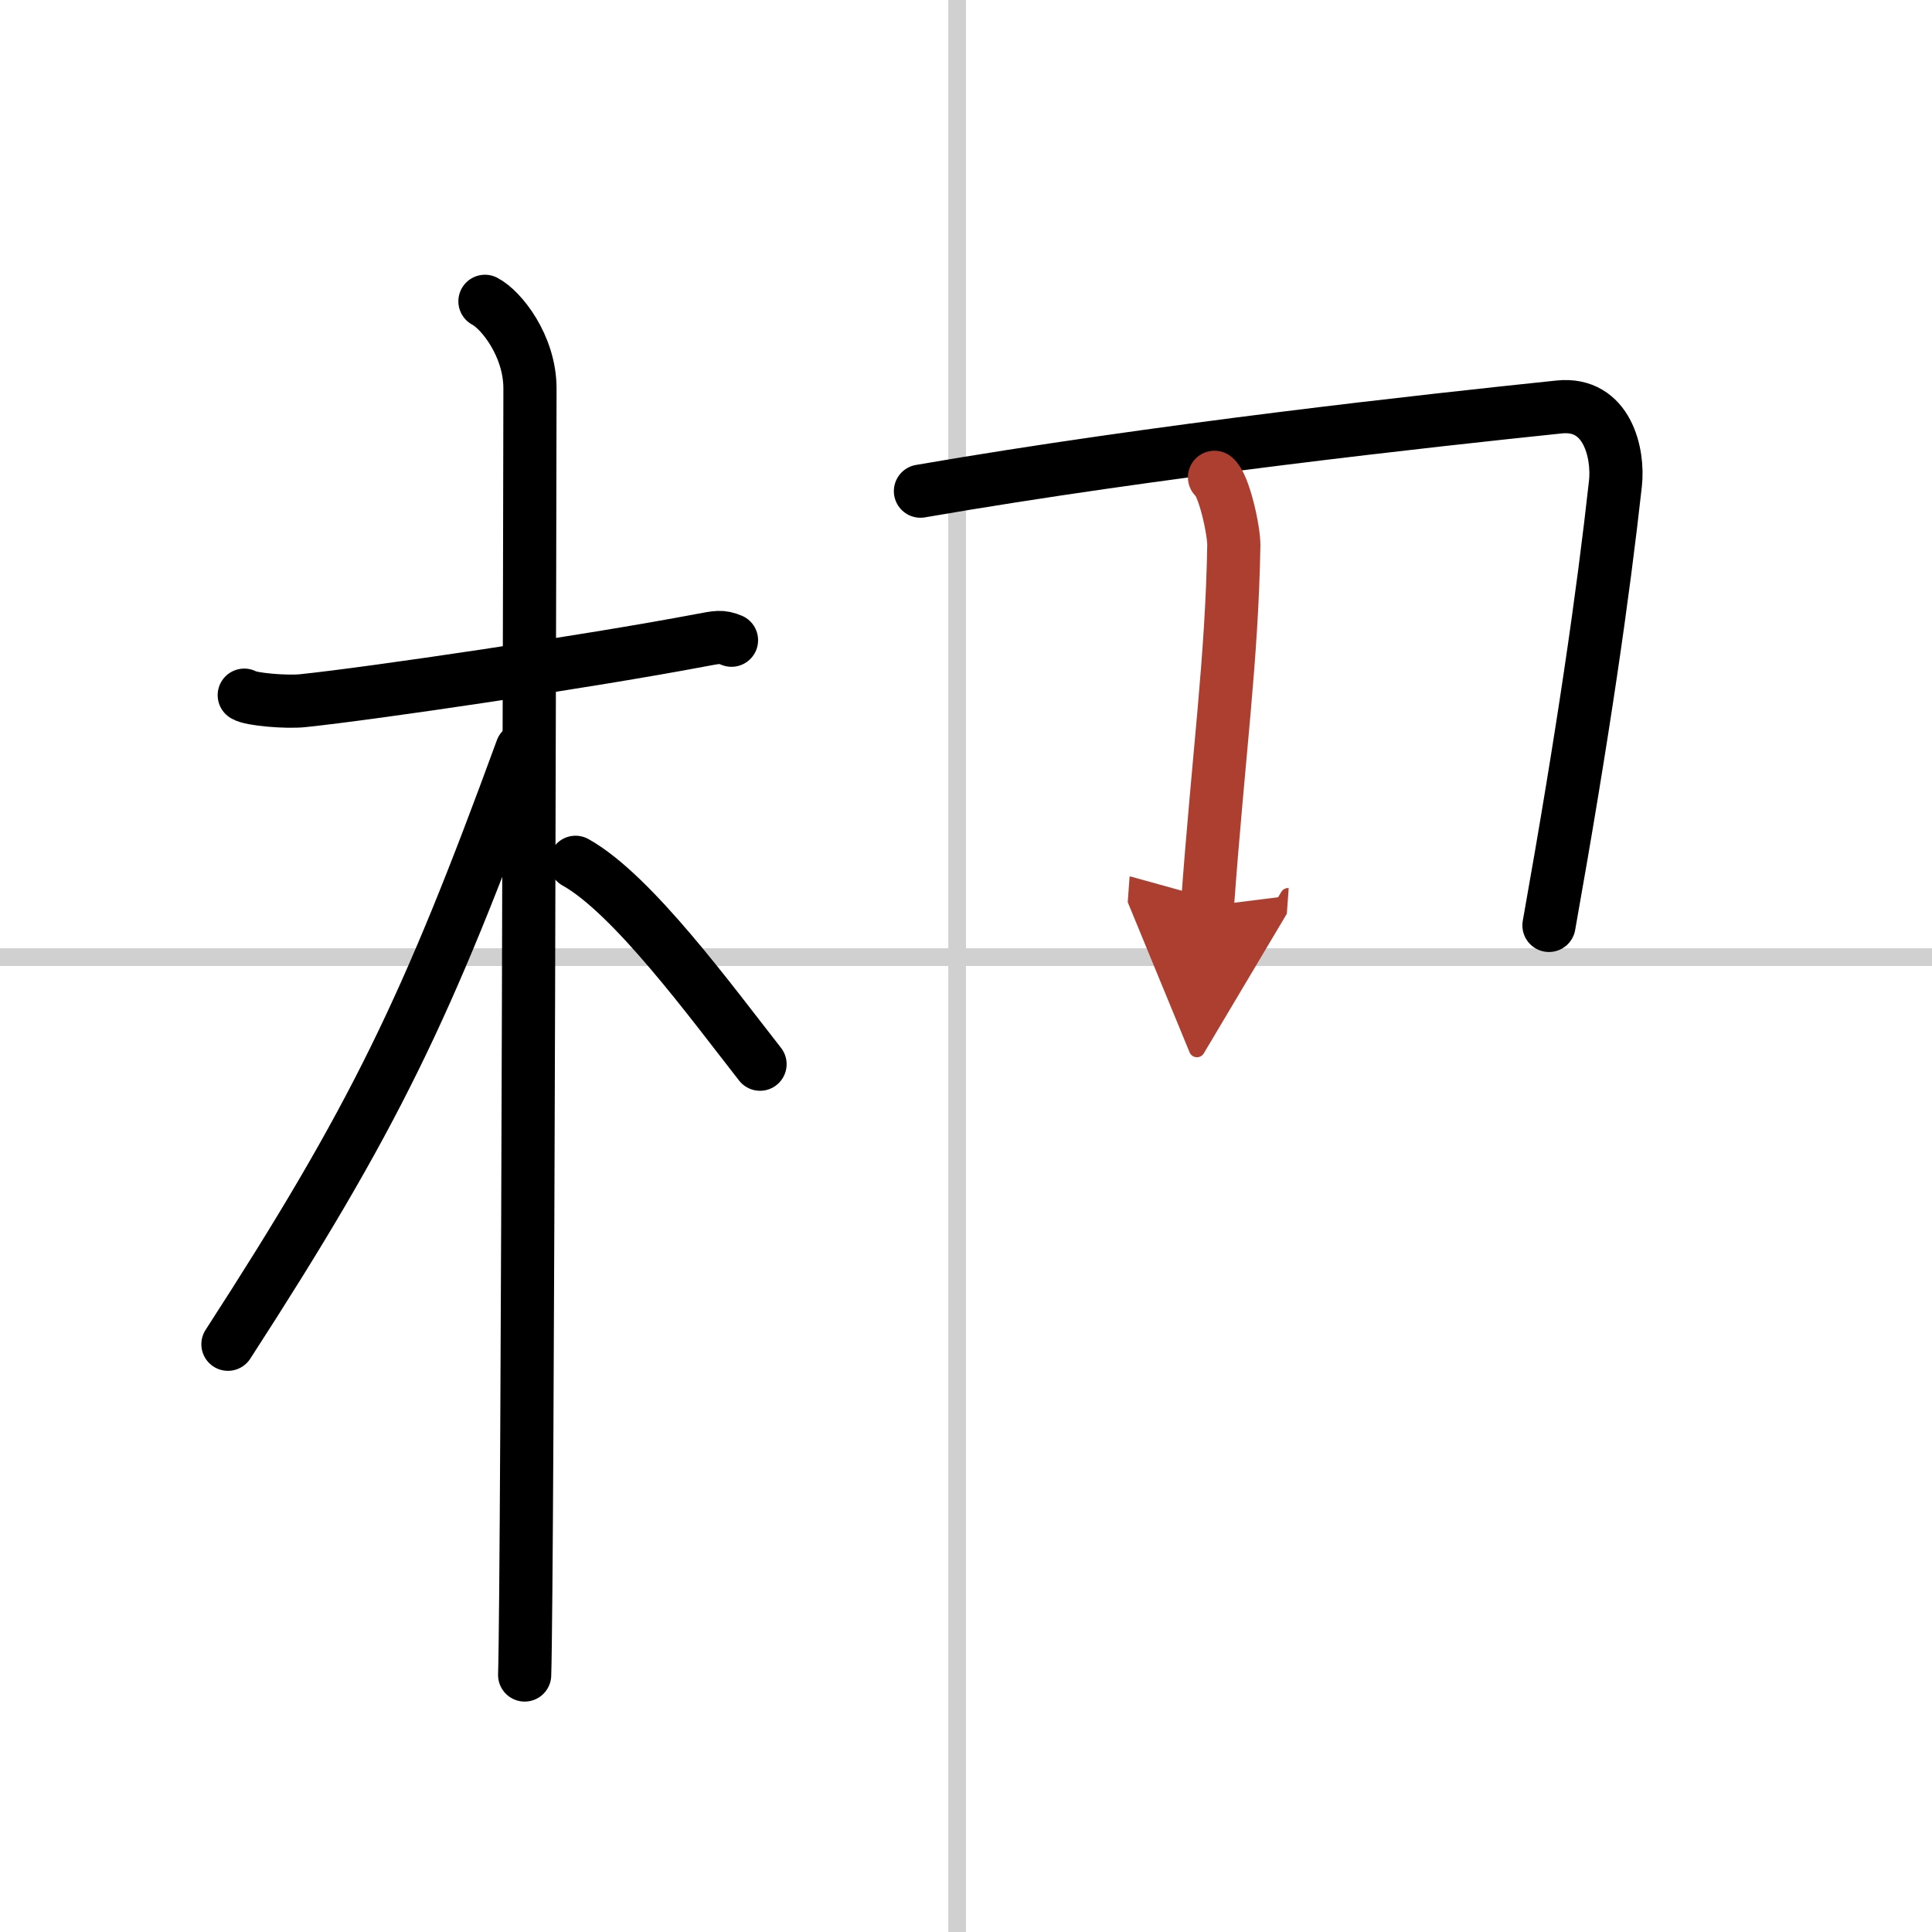
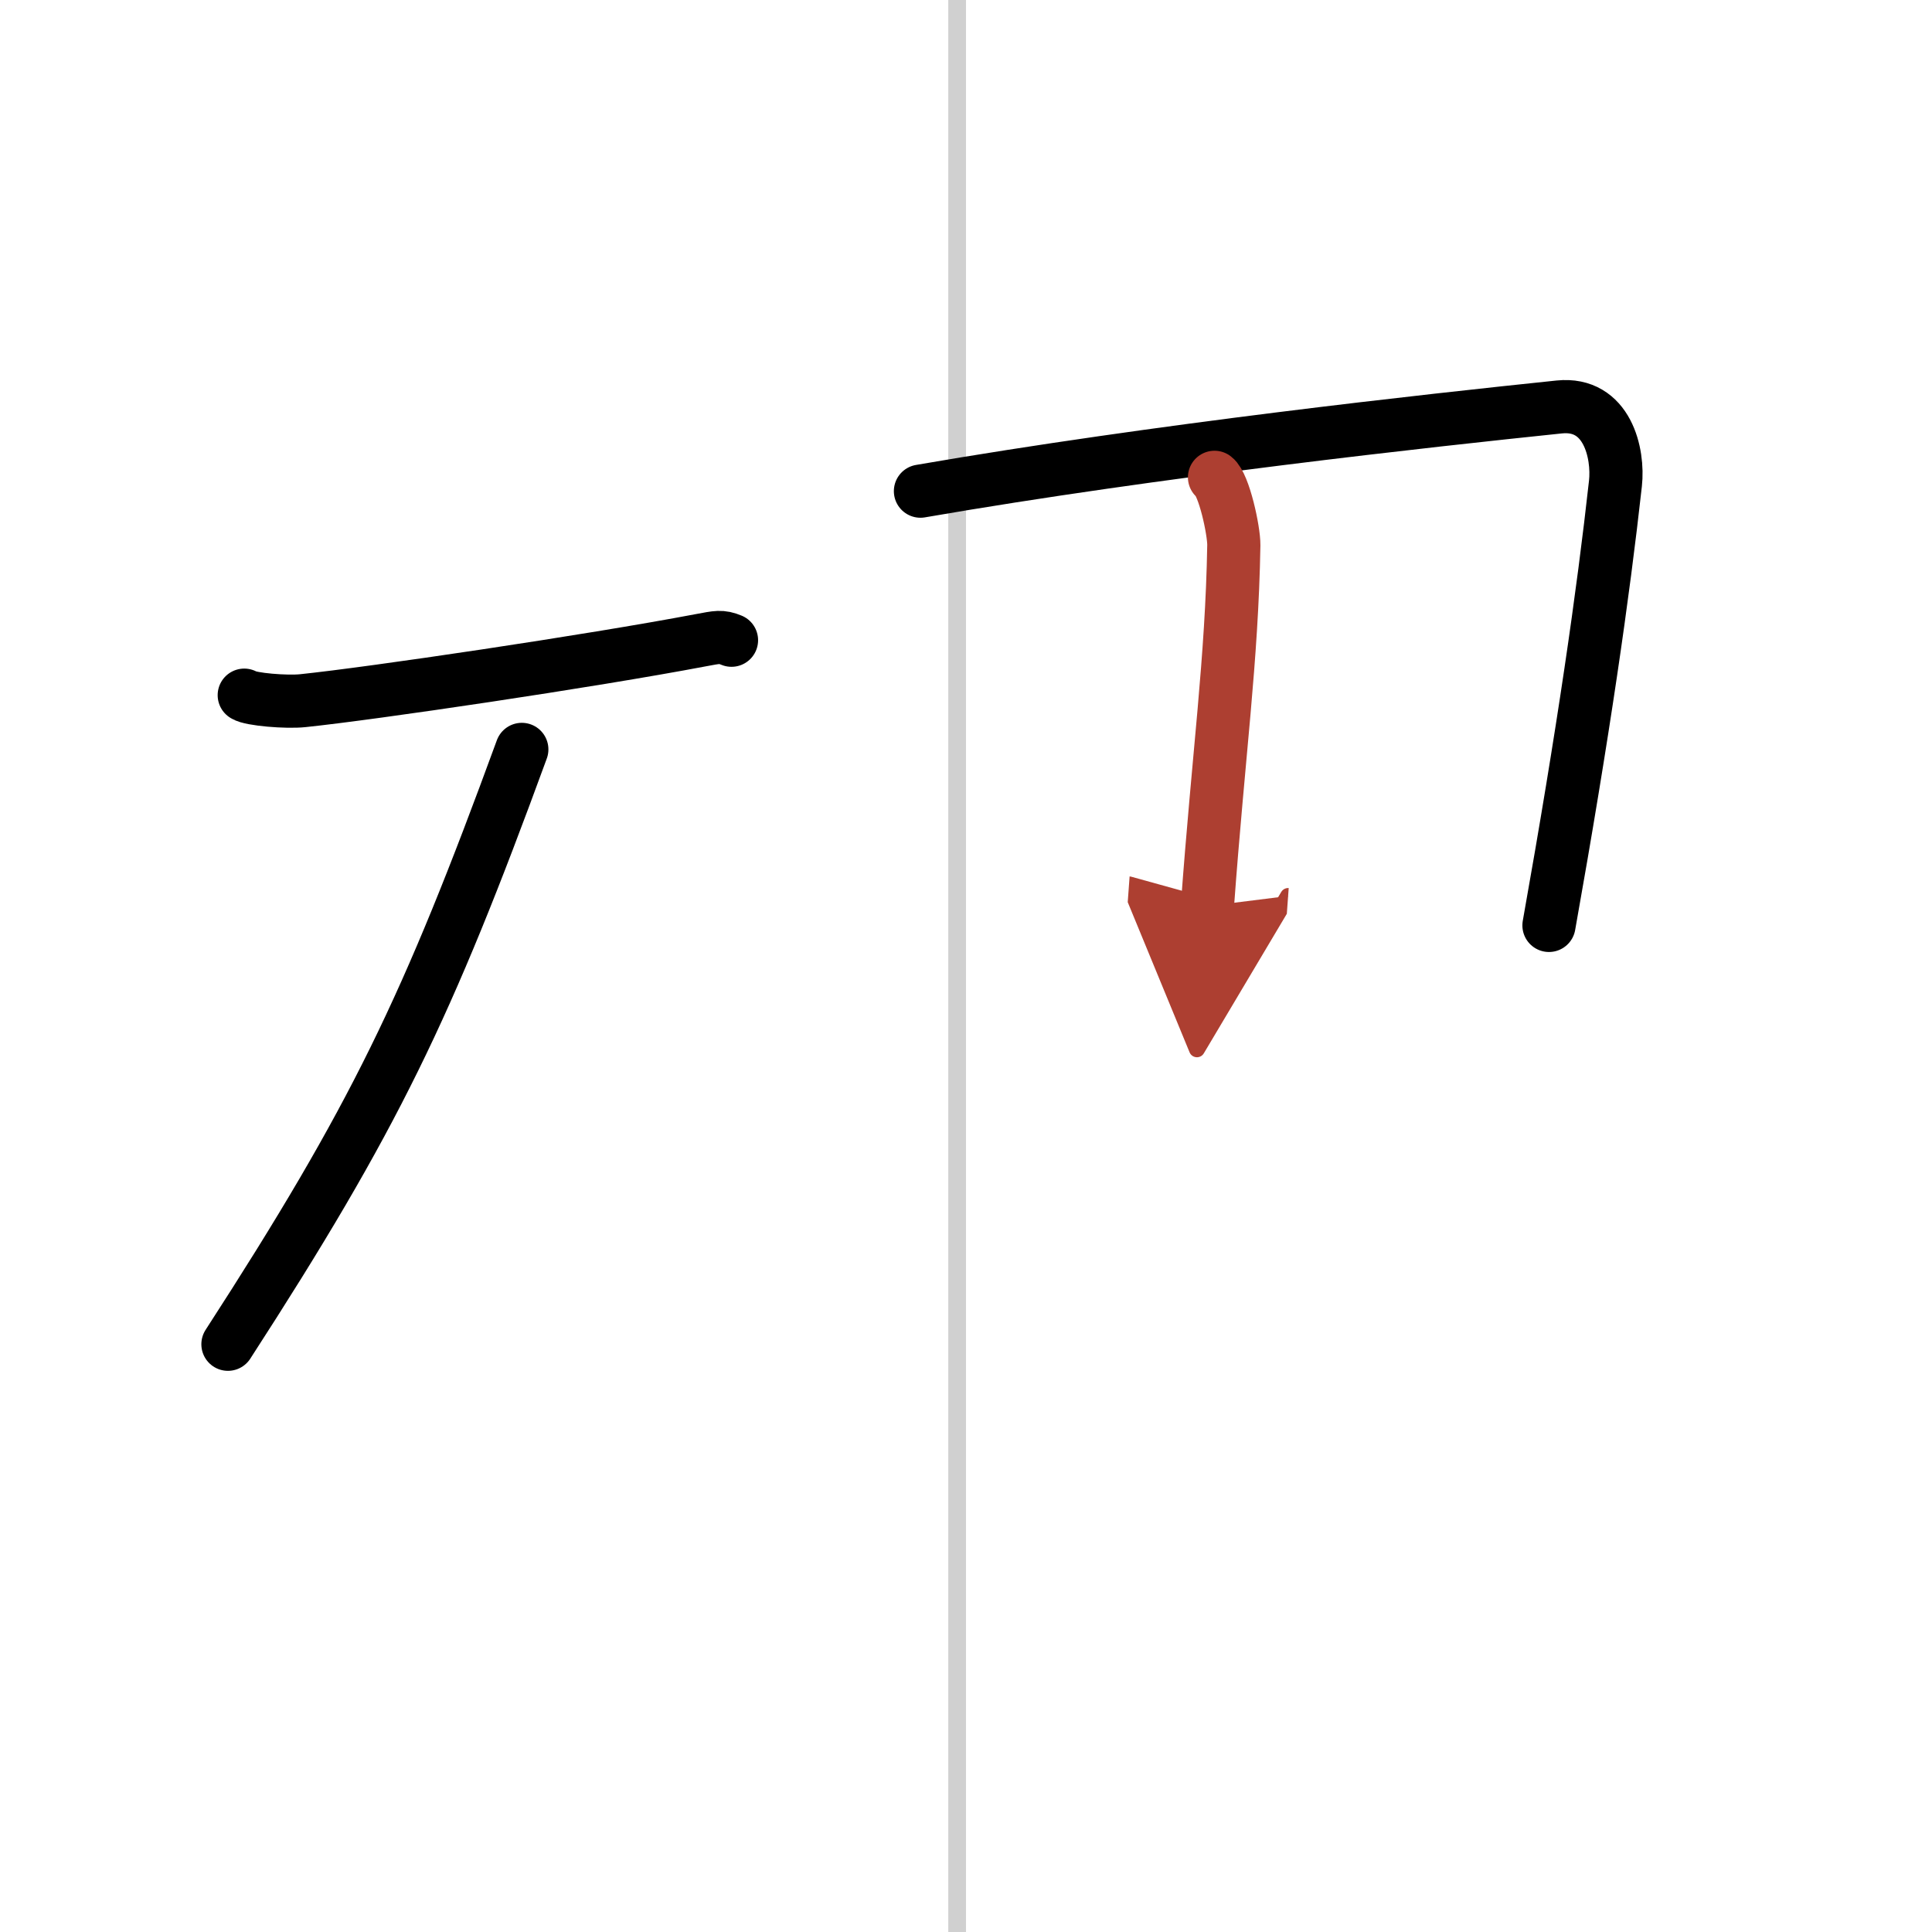
<svg xmlns="http://www.w3.org/2000/svg" width="400" height="400" viewBox="0 0 109 109">
  <defs>
    <marker id="a" markerWidth="4" orient="auto" refX="1" refY="5" viewBox="0 0 10 10">
      <polyline points="0 0 10 5 0 10 1 5" fill="#ad3f31" stroke="#ad3f31" />
    </marker>
  </defs>
  <g fill="none" stroke="#000" stroke-linecap="round" stroke-linejoin="round" stroke-width="3">
    <rect width="100%" height="100%" fill="#fff" stroke="#fff" />
    <line x1="54" x2="54" y2="109" stroke="#d0d0d0" stroke-width="1" />
-     <line x2="109" y1="54" y2="54" stroke="#d0d0d0" stroke-width="1" />
    <path d="m13.78 39.22c0.35 0.24 2.39 0.41 3.31 0.31 3.94-0.41 16.12-2.21 22.45-3.41 0.92-0.17 1.15-0.24 1.73 0" />
-     <path d="m27.36 17c0.91 0.47 2.54 2.5 2.54 4.92 0 0.95-0.12 66.75-0.3 72.58" />
    <path d="m29.44 42.28c-5.34 14.6-8.31 20.78-16.58 33.56" />
-     <path d="m32.47 48.65c3.22 1.79 7.69 7.92 10.41 11.39" />
    <path d="m51.93 27.71c13.43-2.32 28.65-3.98 36.04-4.75 2.71-0.28 3.36 2.62 3.17 4.32-0.69 6.22-1.79 13.94-3.75 24.93" />
    <path d="m68.52 26.93c0.54 0.41 1.1 3.01 1.09 3.83-0.11 6.49-0.86 11.74-1.49 20.36" marker-end="url(#a)" stroke="#ad3f31" />
  </g>
</svg>